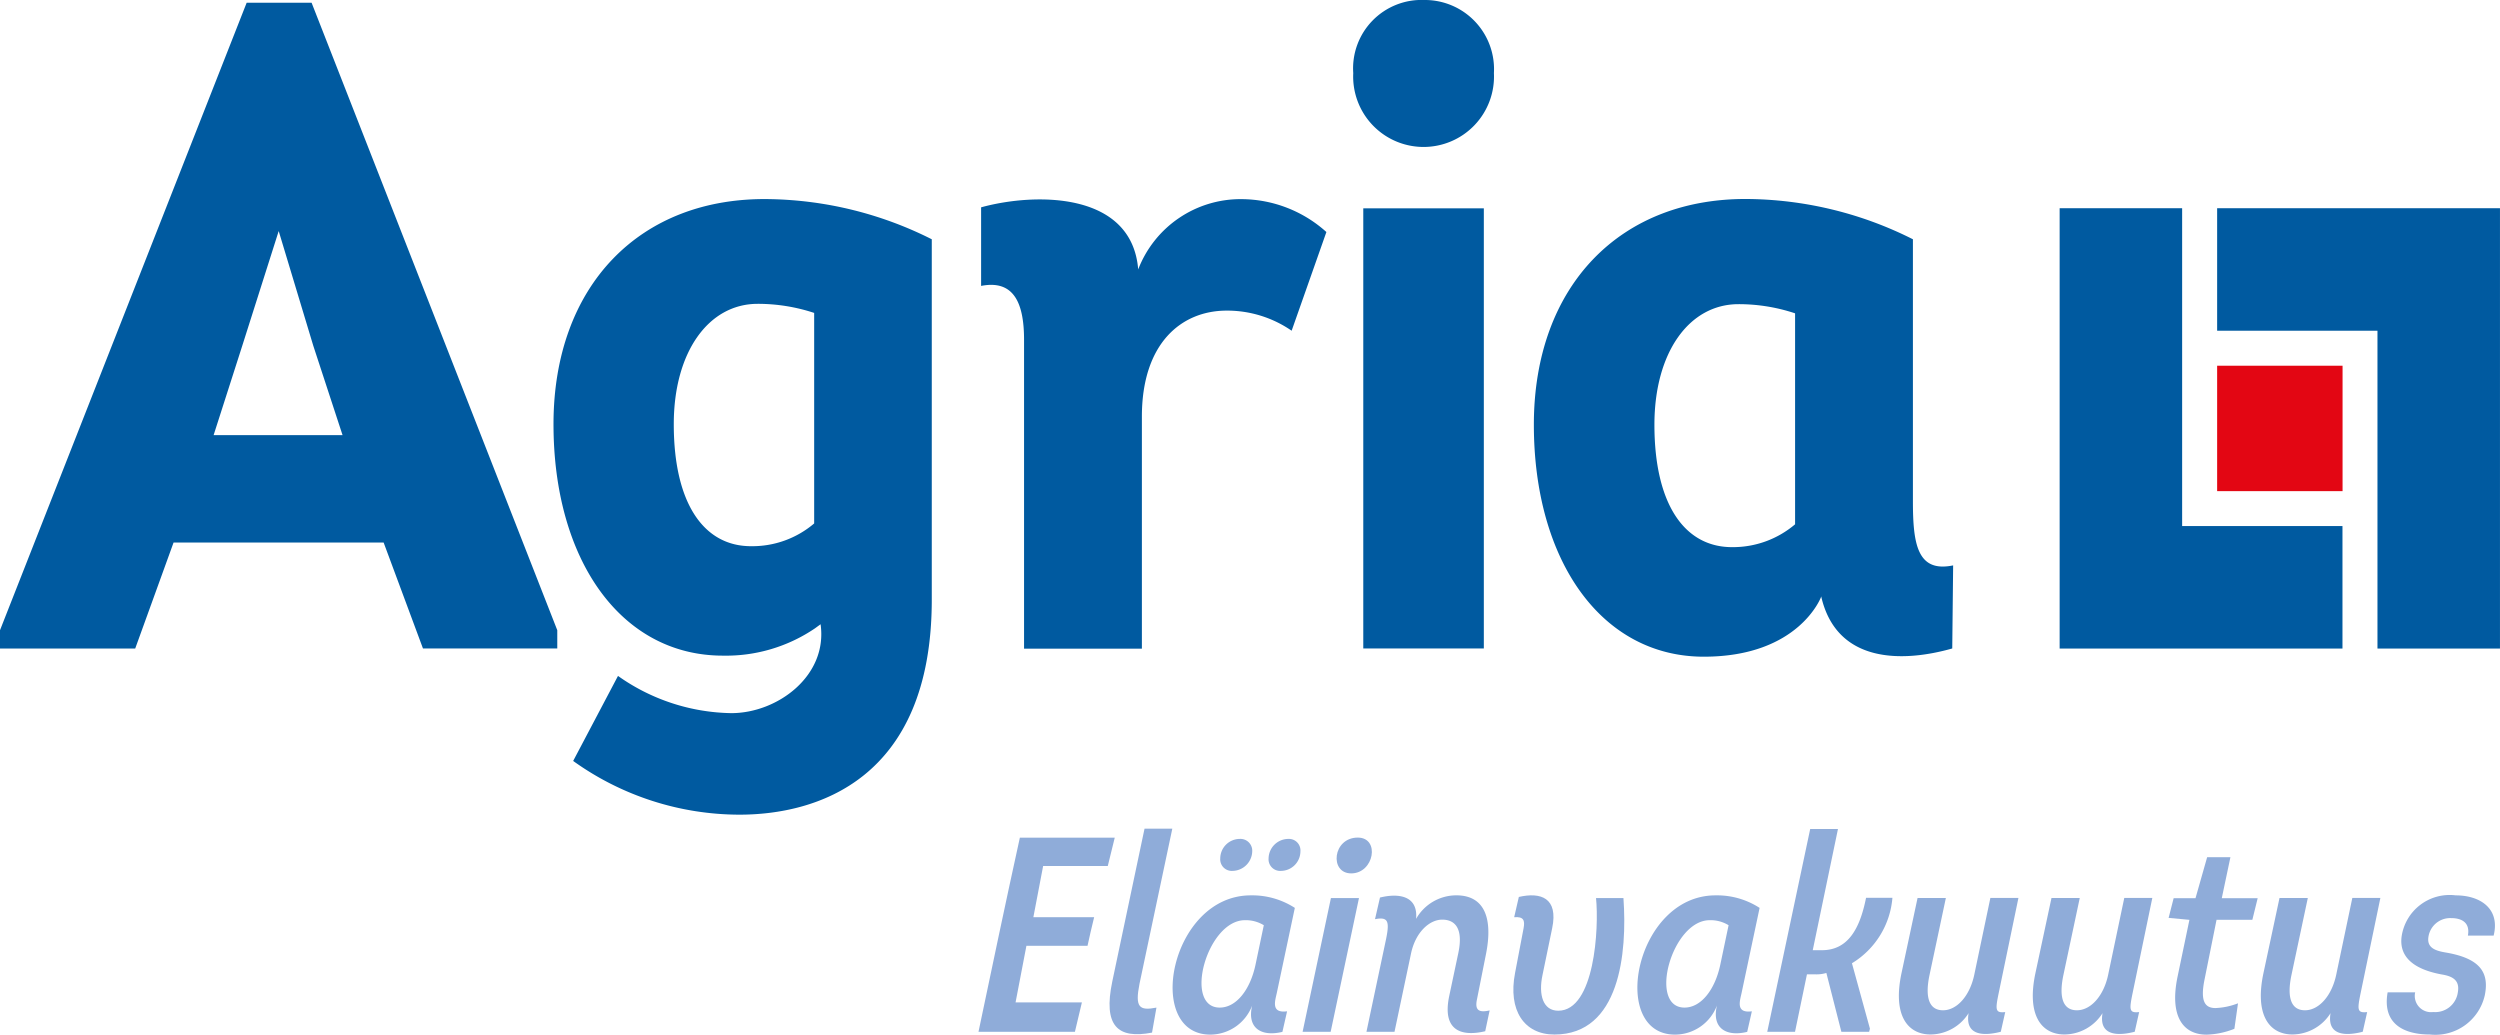
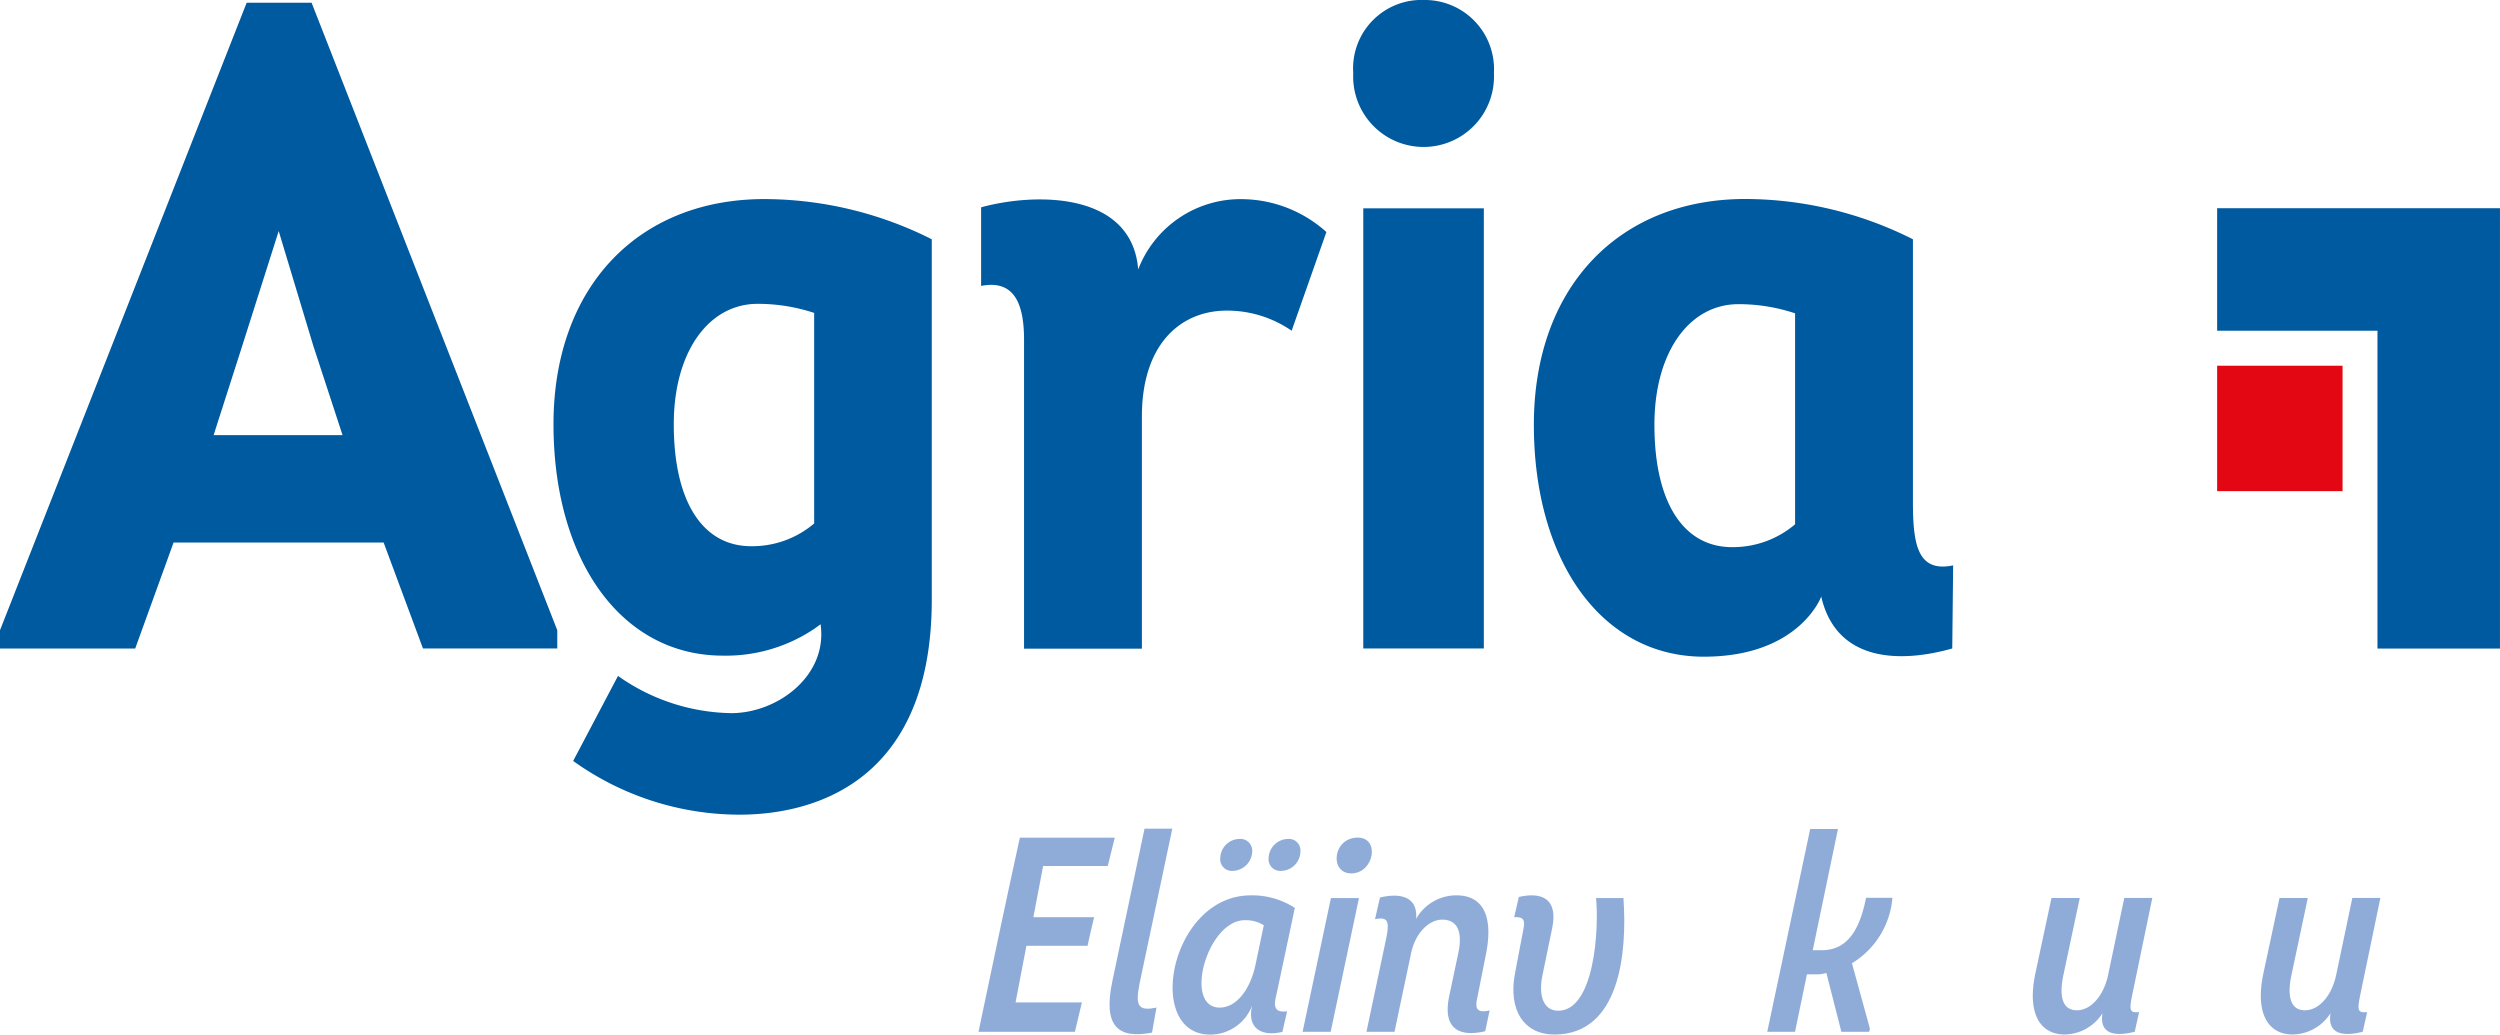
<svg xmlns="http://www.w3.org/2000/svg" width="90" height="37.245" viewBox="0 0 90 37.245">
  <g id="agria" transform="translate(-19.01)">
    <g id="Group_7" data-name="Group 7" transform="translate(19.01)">
      <path id="Path_23" data-name="Path 23" d="M89.577,22.575c-4.693-.1-7.807,3.118-7.807,8.1,0,4.889,2.429,8.334,6.1,8.334a5.7,5.7,0,0,0,3.315-.984l.2-.146c.264,1.857-1.553,3.2-3.213,3.2a7.233,7.233,0,0,1-4.08-1.34L82.478,42.8a10.285,10.285,0,0,0,5.985,1.934c2.724,0,6.925-1.213,6.925-7.744V24.02A13.452,13.452,0,0,0,89.577,22.575Zm-3.477,8.1c0-2.591,1.248-4.331,3.019-4.331a6.456,6.456,0,0,1,2.035.327v7.579a3.433,3.433,0,0,1-2.264.819C87.183,35.075,86.1,33.532,86.1,30.678Z" transform="translate(-61.844 -15.406)" fill="#005aa0" />
      <path id="Path_24" data-name="Path 24" d="M32.821,19.744H25.258L23.877,23.56H19.01V22.9L27.89.31h2.337L39.072,22.9v.657H34.237Zm-5.1-7.052L26.7,15.877h4.642l-1.054-3.219L29.043,8.53Z" transform="translate(-19.01 -0.212)" fill="#005aa0" />
      <path id="Path_25" data-name="Path 25" d="M139.632,22.577a4.6,4.6,0,0,1,3.057,1.184l-1.251,3.553a4.089,4.089,0,0,0-2.334-.724c-1.645,0-3.057,1.184-3.057,3.816v8.353h-4.242V27.641c0-1.314-.362-2.172-1.546-1.94V22.872c1.908-.527,5.426-.591,5.655,2.235A3.948,3.948,0,0,1,139.632,22.577Z" transform="translate(-94.939 -15.408)" fill="#005aa0" />
      <path id="Path_26" data-name="Path 26" d="M175.015,0a2.489,2.489,0,0,1,2.5,2.632,2.535,2.535,0,1,1-5.064,0A2.464,2.464,0,0,1,175.015,0Zm2.137,7.5V23.345h-4.34V7.5Z" transform="translate(-123.734)" fill="#005aa0" />
      <g id="Group_2" data-name="Group 2" transform="translate(55.219 7.164)">
        <path id="Path_27" data-name="Path 27" d="M206.576,33.452V24.013a13.462,13.462,0,0,0-5.82-1.448c-4.7-.1-7.826,3.124-7.826,8.122,0,4.9,2.435,8.353,6.118,8.353,3.432,0,4.223-2.153,4.223-2.153v-.029c.549,2.432,2.93,2.394,4.721,1.886l.032-2.991C206.741,36.018,206.576,35,206.576,33.452Zm-4.242.822a3.454,3.454,0,0,1-2.27.822c-1.711,0-2.794-1.546-2.794-4.407,0-2.6,1.248-4.34,3.026-4.34a6.405,6.405,0,0,1,2.038.33Z" transform="translate(-192.93 -22.563)" fill="#005aa0" />
      </g>
      <g id="Group_6" data-name="Group 6" transform="translate(74.147 7.496)">
        <g id="Group_3" data-name="Group 3">
          <path id="Path_28" data-name="Path 28" d="M270.41,23.61v4.41h5.772V39.462h4.41V23.61Z" transform="translate(-264.74 -23.61)" fill="#005aa0" />
-           <path id="Path_29" data-name="Path 29" d="M252.55,23.61V39.462h10.182v-4.41H256.96V23.61Z" transform="translate(-252.55 -23.61)" fill="#005aa0" />
        </g>
        <g id="Group_5" data-name="Group 5" transform="translate(5.67 5.67)">
          <g id="Group_4" data-name="Group 4">
            <rect id="Rectangle_1" data-name="Rectangle 1" width="4.515" height="4.515" fill="#e30613" />
          </g>
        </g>
      </g>
    </g>
    <g id="Group_9" data-name="Group 9" transform="translate(54.236 29.832)">
      <g id="Group_8" data-name="Group 8">
        <path id="Path_30" data-name="Path 30" d="M131.935,97.844h2.188c-.089.349-.159.679-.238,1.029h-2.2l-.391,2.038h2.388l-.251,1.057H129.96c.489-2.327.978-4.664,1.489-6.988h3.416L134.614,96h-2.327Z" transform="translate(-129.96 -94.656)" fill="#8facd9" />
        <path id="Path_31" data-name="Path 31" d="M145.9,99.545c-.168.848-.01.978.61.857l-.159.9c-1.238.238-1.768-.238-1.429-1.848l1.159-5.493h1Z" transform="translate(-140.104 -93.96)" fill="#8facd9" />
        <path id="Path_32" data-name="Path 32" d="M155.722,100.664c-.06.289-.229.749.368.67l-.168.74c-.73.181-1.289-.111-1.089-.949a1.618,1.618,0,0,1-1.508,1.048c-2.388,0-1.448-5.013,1.457-5.013a2.822,2.822,0,0,1,1.587.451Zm-.47-2.429a1.241,1.241,0,0,0-.679-.181c-1.368,0-2.226,3.146-.908,3.146.6,0,1.1-.648,1.289-1.546Zm-1.568-2.407a.706.706,0,0,1,.7-.7.425.425,0,0,1,.451.451.721.721,0,0,1-.708.7A.417.417,0,0,1,153.684,95.828Zm1.74,0a.714.714,0,0,1,.708-.7.415.415,0,0,1,.438.451.706.706,0,0,1-.7.7A.418.418,0,0,1,155.424,95.828Z" transform="translate(-144.981 -94.759)" fill="#8facd9" />
        <path id="Path_33" data-name="Path 33" d="M167.729,97.148h1.01l-1.019,4.813h-1.01Zm.73-.889c-.791,0-.67-1.289.238-1.289C169.507,94.973,169.285,96.259,168.459,96.259Z" transform="translate(-155.042 -94.649)" fill="#8facd9" />
        <path id="Path_34" data-name="Path 34" d="M174.436,101.6c.638-.159,1.378-.089,1.3.768a1.666,1.666,0,0,1,1.448-.848c1.07,0,1.308.908,1.07,2.108l-.33,1.657c-.07.359.06.47.46.378l-.159.749c-.8.19-1.559.029-1.3-1.248l.33-1.559c.191-.9-.121-1.21-.578-1.21s-.968.451-1.127,1.238l-.591,2.8h-1.01l.708-3.346c.13-.638.07-.8-.4-.708Z" transform="translate(-159.983 -99.12)" fill="#8facd9" />
        <path id="Path_35" data-name="Path 35" d="M193.583,101.617h.987c.14,1.978-.13,4.912-2.486,4.912-1.089,0-1.676-.87-1.416-2.216l.308-1.616c.051-.279,0-.419-.34-.391l.168-.73c.787-.181,1.429.029,1.2,1.127l-.349,1.689c-.149.708.019,1.28.568,1.28C193.532,105.671,193.694,102.7,193.583,101.617Z" transform="translate(-171.352 -99.118)" fill="#8facd9" />
-         <path id="Path_36" data-name="Path 36" d="M208.422,105.025c-.06.289-.229.749.368.67l-.168.74c-.73.181-1.289-.111-1.089-.949a1.618,1.618,0,0,1-1.508,1.048c-2.388,0-1.448-5.013,1.457-5.013a2.822,2.822,0,0,1,1.587.451Zm-.47-2.429a1.241,1.241,0,0,0-.679-.181c-1.368,0-2.226,3.146-.908,3.146.6,0,1.1-.648,1.289-1.546Z" transform="translate(-180.949 -99.12)" fill="#8facd9" />
        <path id="Path_37" data-name="Path 37" d="M221.375,98.362c.918,0,1.359-.74,1.587-1.886h.949a3.041,3.041,0,0,1-1.457,2.356l.648,2.356-.029.111h-1l-.54-2.118a1.234,1.234,0,0,1-.391.051h-.308l-.429,2.067h-1l1.546-7.3h1l-.908,4.362Z" transform="translate(-191.01 -93.987)" fill="#8facd9" />
-         <path id="Path_38" data-name="Path 38" d="M237.912,105.258c-.121.591-.121.708.238.67l-.159.708c-.5.13-1.308.21-1.159-.67a1.634,1.634,0,0,1-1.368.768c-.838,0-1.368-.7-1.048-2.207l.578-2.705h1.019l-.591,2.784c-.159.768-.029,1.257.489,1.257.5,0,.968-.518,1.127-1.289l.578-2.756h1.01Z" transform="translate(-201.188 -99.325)" fill="#8facd9" />
        <path id="Path_39" data-name="Path 39" d="M253.1,105.258c-.121.591-.121.708.238.67l-.159.708c-.5.13-1.308.21-1.159-.67a1.634,1.634,0,0,1-1.368.768c-.838,0-1.368-.7-1.048-2.207l.578-2.705H251.2l-.591,2.784c-.159.768-.029,1.257.489,1.257.5,0,.968-.518,1.127-1.289l.578-2.756h1.01Z" transform="translate(-211.555 -99.325)" fill="#8facd9" />
-         <path id="Path_40" data-name="Path 40" d="M267.916,99.444h-1.289l-.438,2.178c-.149.759.019,1,.4,1a2.488,2.488,0,0,0,.81-.171l-.13.918a2.926,2.926,0,0,1-1,.21c-.857,0-1.337-.67-1.048-2.076l.429-2.057-.749-.07.181-.708h.787l.419-1.476h.838l-.311,1.476h1.292Z" transform="translate(-222.057 -96.164)" fill="#8facd9" />
        <path id="Path_41" data-name="Path 41" d="M278.952,105.258c-.121.591-.121.708.238.67l-.159.708c-.5.13-1.308.21-1.159-.67a1.634,1.634,0,0,1-1.368.768c-.838,0-1.368-.7-1.048-2.207l.578-2.705h1.019l-.591,2.784c-.159.768-.029,1.257.489,1.257.5,0,.968-.518,1.127-1.289l.578-2.756h1.01Z" transform="translate(-229.198 -99.325)" fill="#8facd9" />
-         <path id="Path_42" data-name="Path 42" d="M290.663,105.006a.585.585,0,0,0,.648.708A.823.823,0,0,0,292.2,105c.079-.451-.219-.578-.578-.638-1.038-.19-1.537-.648-1.448-1.359a1.747,1.747,0,0,1,1.946-1.489c.9,0,1.607.489,1.368,1.448h-.927c.089-.479-.238-.629-.6-.629a.793.793,0,0,0-.829.768c0,.311.27.41.629.47,1.238.21,1.578.718,1.407,1.546a1.825,1.825,0,0,1-1.978,1.406c-.86,0-1.727-.33-1.518-1.518h.991Z" transform="translate(-238.943 -99.113)" fill="#8facd9" />
      </g>
    </g>
  </g>
</svg>